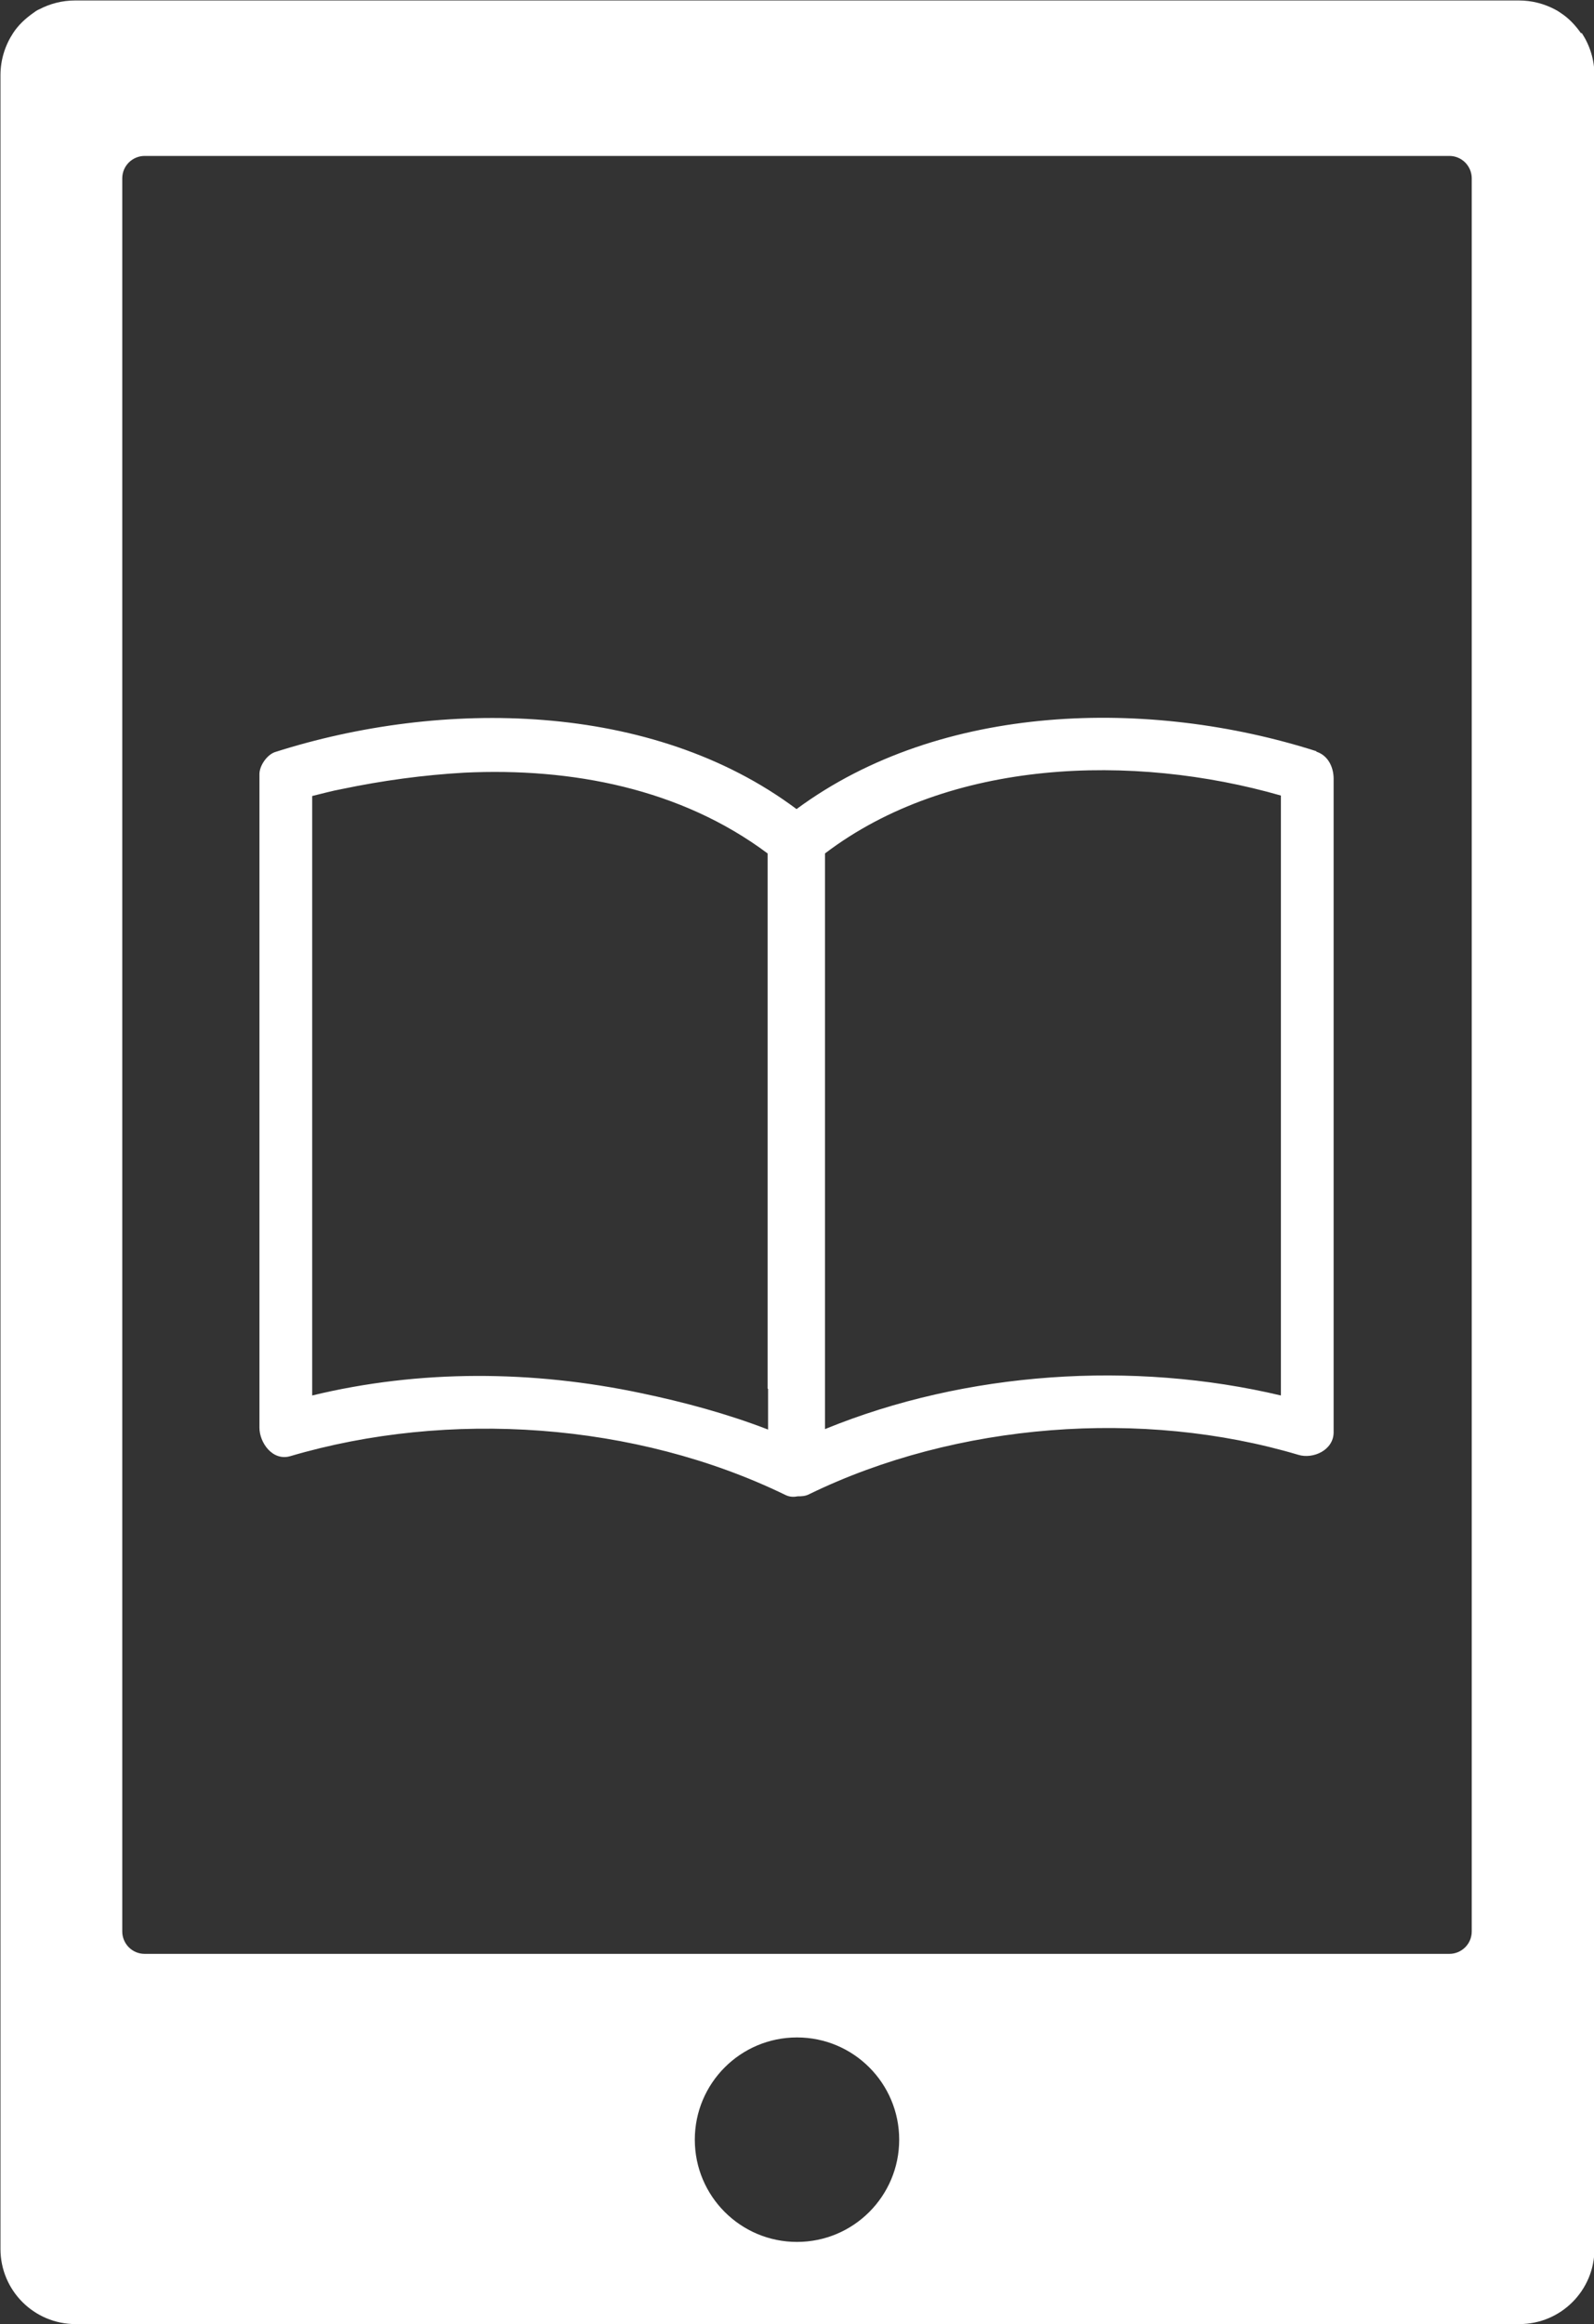
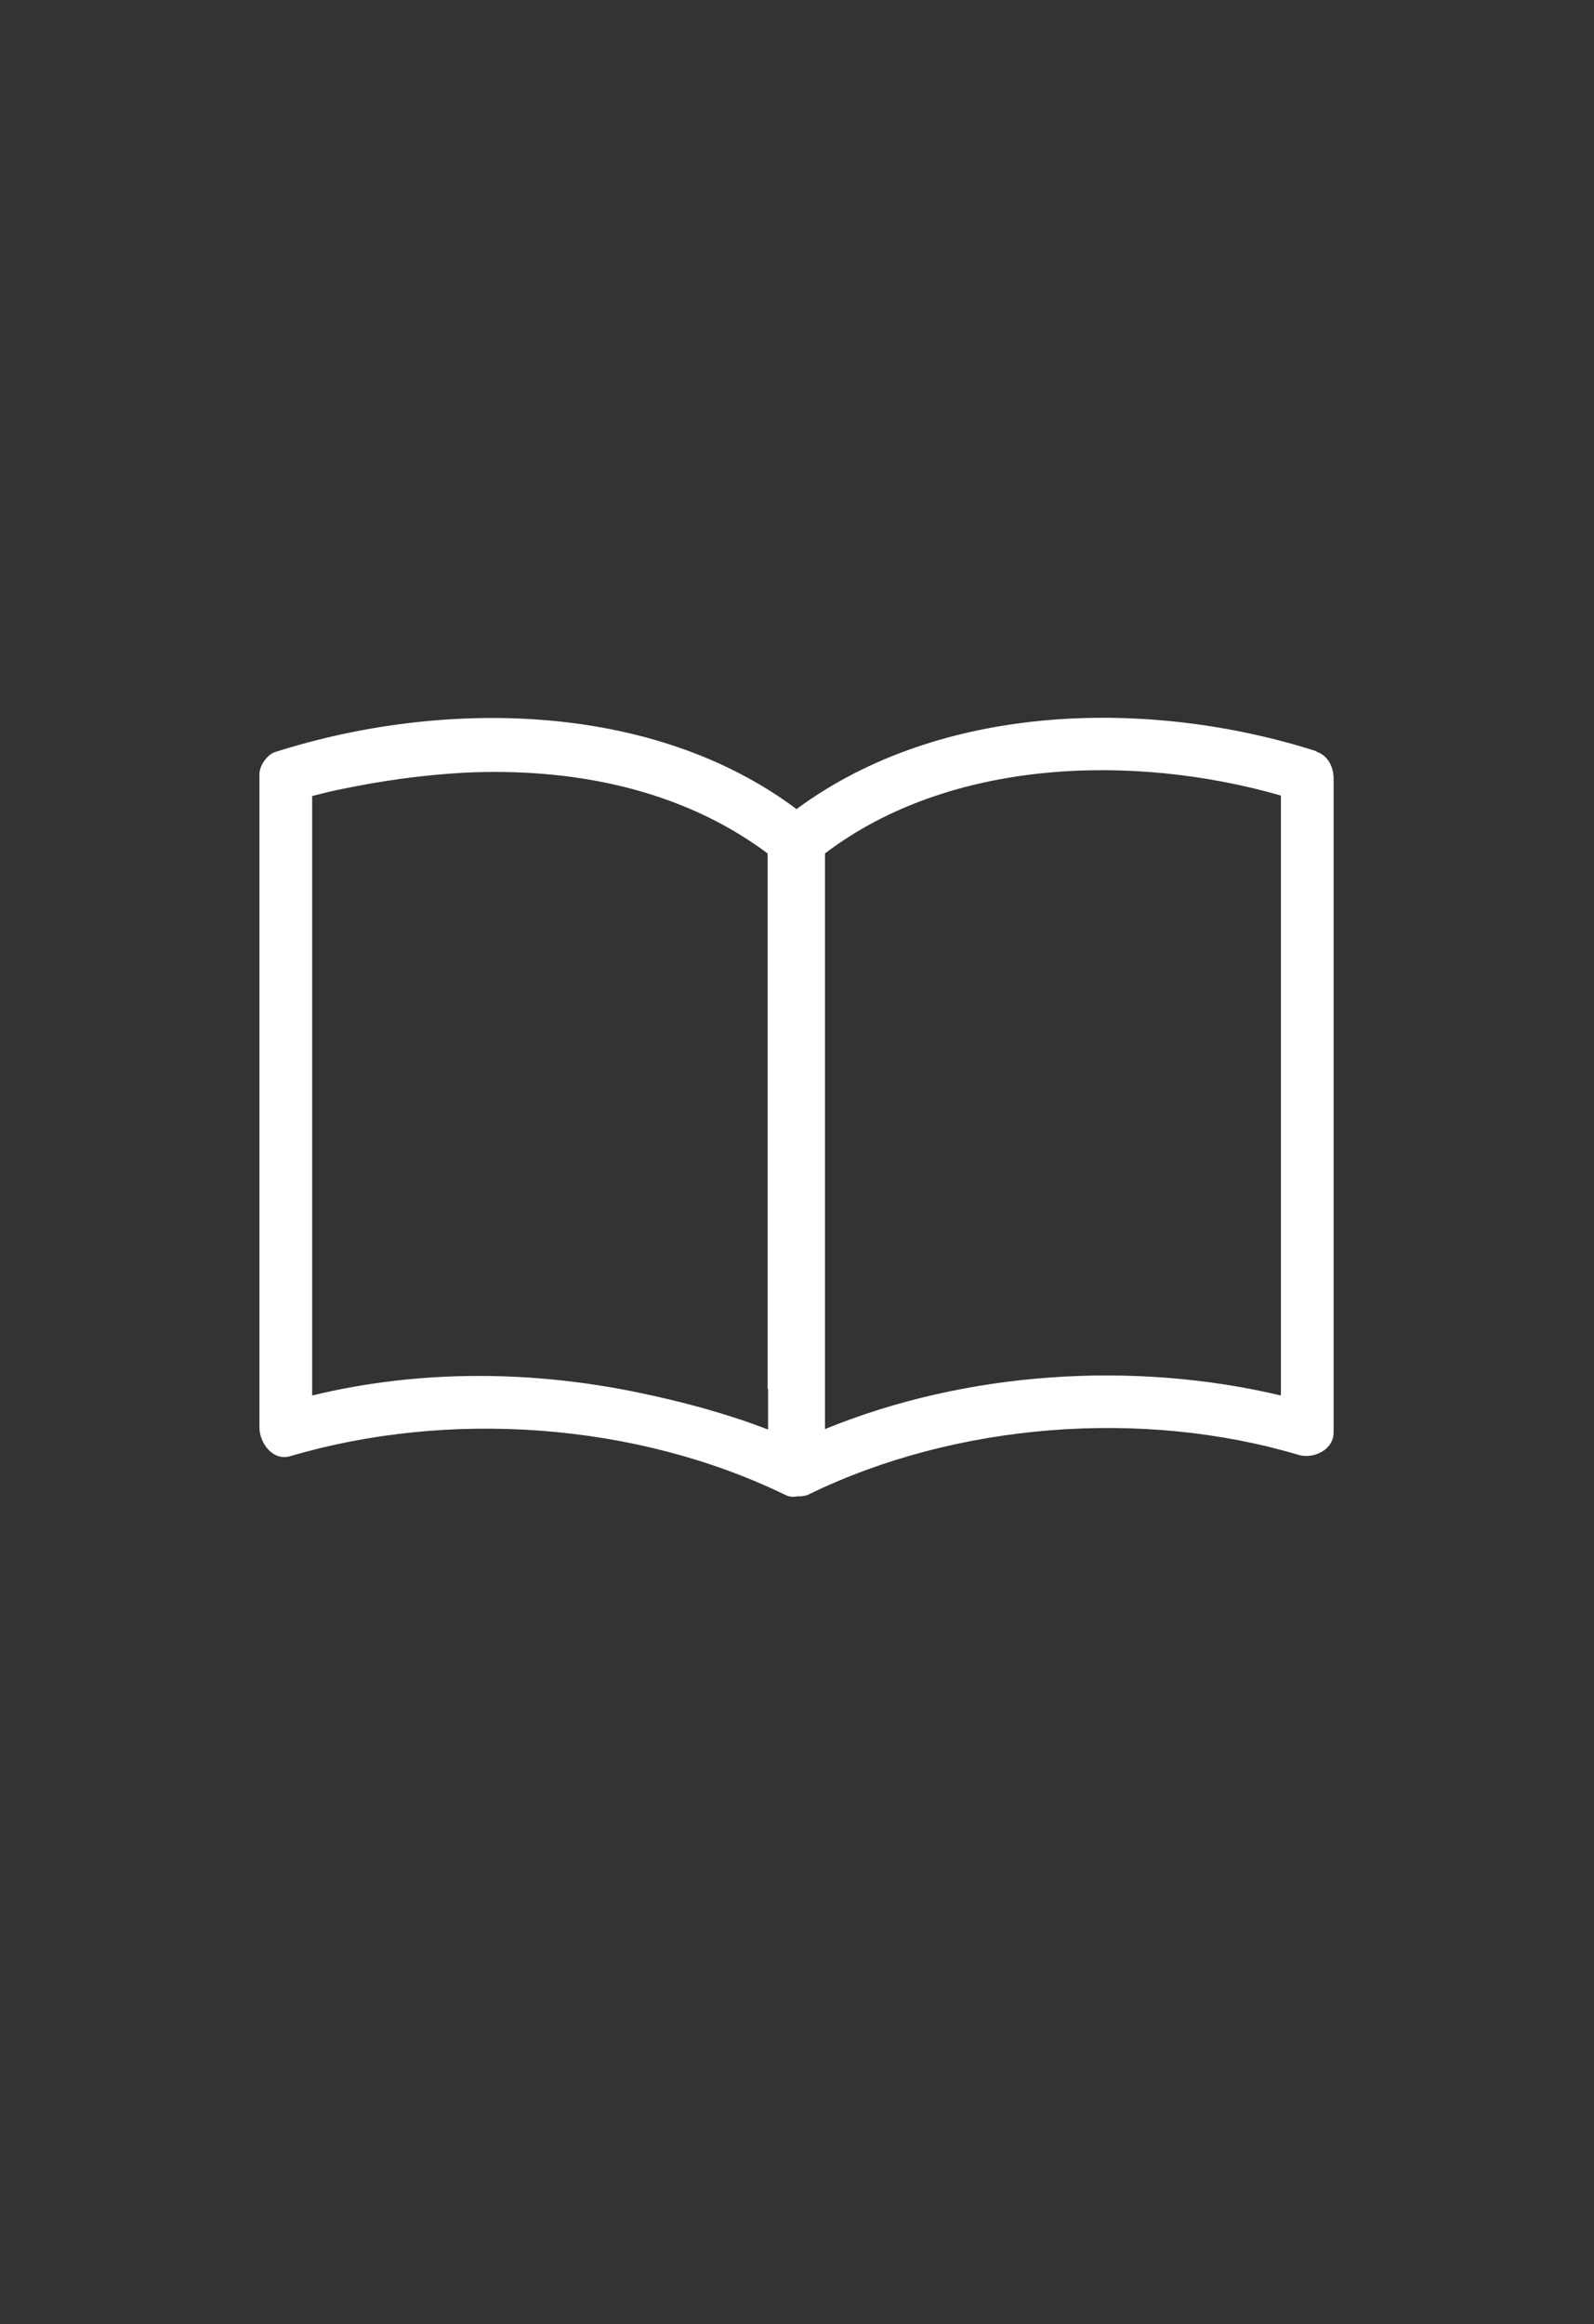
<svg xmlns="http://www.w3.org/2000/svg" viewBox="0 0 34.16 49.78">
  <rect x="0" y="0" width="34.16" height="49.78" fill="#333333" stroke="none" />
  <defs>
    <style>.d{fill:#fff;}</style>
  </defs>
  <g id="a" />
  <g id="b">
    <g id="c">
      <g>
-         <path class="d" d="M33.88,.71c-.12-.17-.26-.32-.43-.43-.04-.03-.09-.06-.13-.08-.23-.12-.49-.19-.77-.19H1.61c-.28,0-.54,.07-.77,.19-.05,.02-.09,.05-.13,.08-.17,.12-.32,.26-.43,.43-.17,.26-.27,.57-.27,.9V48.17c0,.89,.72,1.61,1.61,1.61h30.94c.89,0,1.61-.72,1.61-1.61V1.61c0-.33-.1-.64-.27-.9ZM17.08,48.02c-1.21,0-2.19-.98-2.19-2.19s.98-2.19,2.19-2.19,2.19,.98,2.19,2.19-.98,2.19-2.19,2.19Zm14.46-6.65c0,.27-.22,.48-.48,.48H3.1c-.27,0-.48-.22-.48-.48V3.82c0-.27,.22-.48,.48-.48H31.06c.27,0,.48,.22,.48,.48V41.37Z" />
        <path class="d" d="M28.21,16.09c-3.57-1.14-8.04-1.05-11.14,1.24-3.1-2.32-7.61-2.36-11.18-1.22-.17,.06-.33,.29-.33,.47v14c0,.32,.28,.72,.66,.61,3.39-1,7.4-.73,10.61,.83,.08,.04,.17,.05,.26,.03,.08,0,.17,0,.26-.05,3.15-1.53,7.14-1.83,10.47-.84,.32,.1,.76-.1,.76-.48v-14c0-.25-.12-.5-.37-.58Zm-11.75,13.66v.87c-.88-.34-1.81-.59-2.72-.78-2.32-.49-4.74-.51-7.05,.05v-12.84c.21-.05,.42-.11,.64-.15,.86-.18,1.74-.3,2.62-.35,2.3-.11,4.64,.34,6.5,1.73v11.46Zm10.99-.92v1.06c-3.16-.75-6.74-.52-9.77,.72v-12.33c2.67-2.03,6.6-2.15,9.77-1.24v11.78Z" />
      </g>
    </g>
  </g>
</svg>